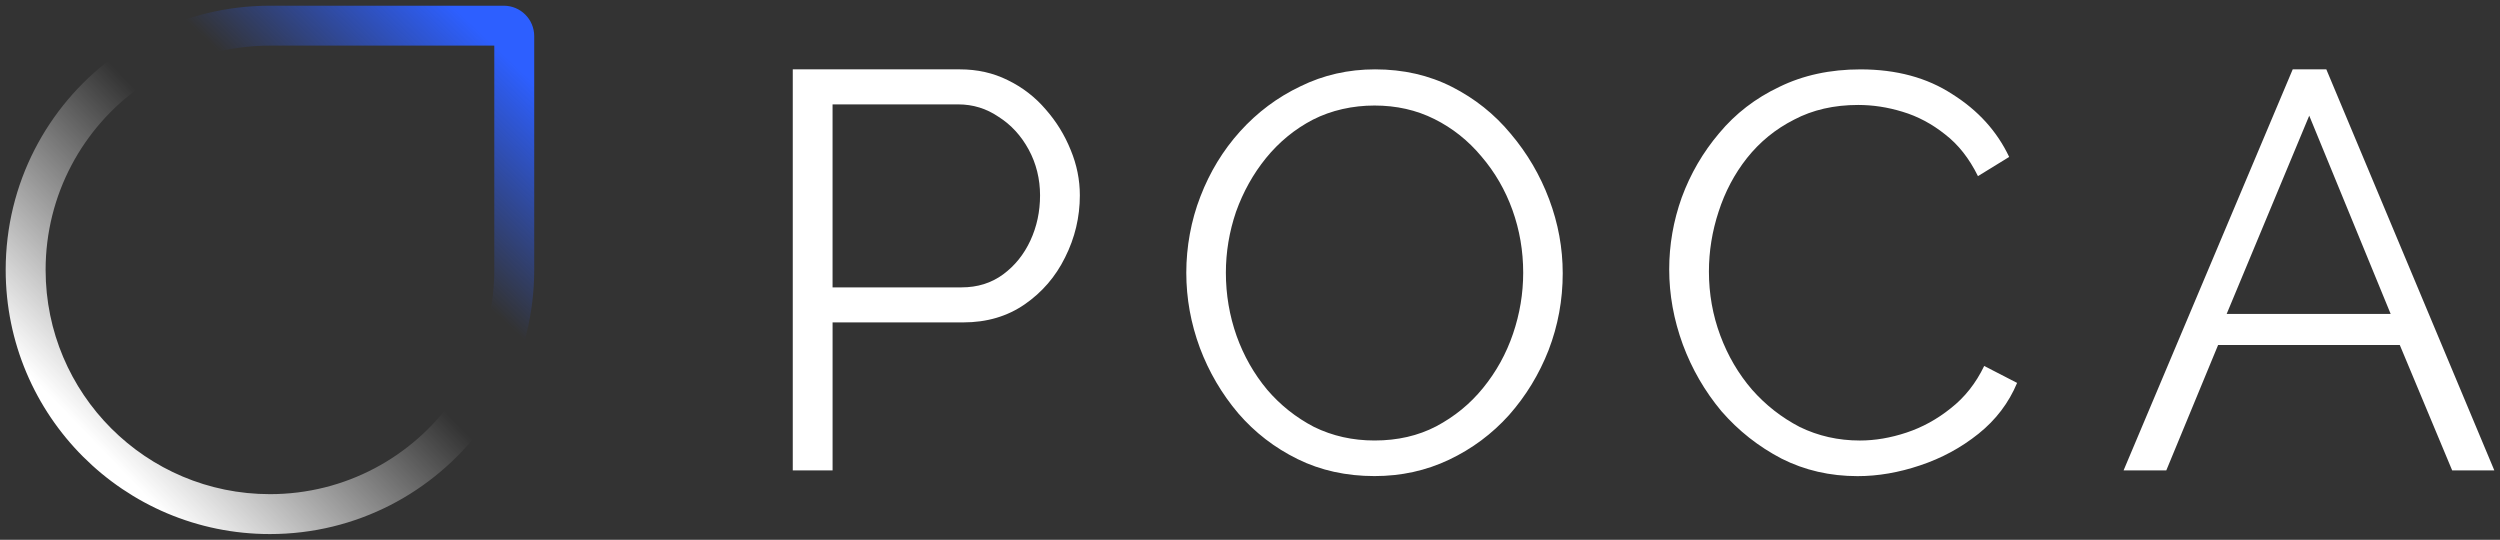
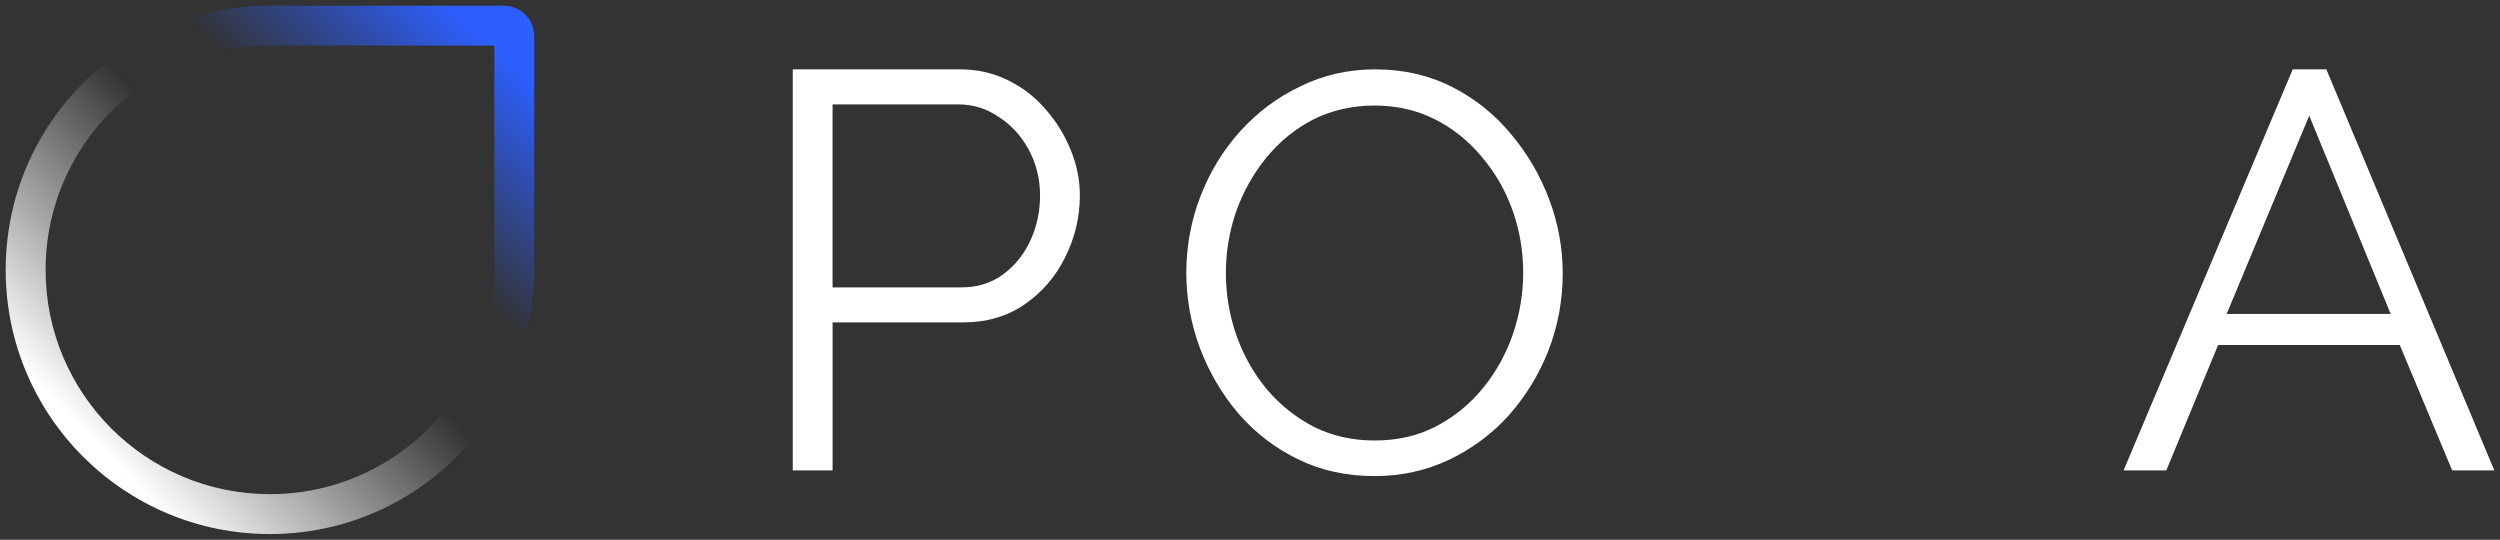
<svg xmlns="http://www.w3.org/2000/svg" width="880" height="190" viewBox="0 0 880 190" fill="none">
  <rect x="0" y="0" width="880" height="190" fill="#333333" stroke="none" />
  <path d="M279.055 165.572V24.415H337.885C344.022 24.415 349.623 25.673 354.696 28.195C359.896 30.71 364.366 34.162 368.1 38.531C371.834 42.772 374.772 47.542 376.907 52.847C379.042 58.018 380.106 63.317 380.106 68.749C380.106 76.436 378.373 83.728 374.906 90.618C371.573 97.375 366.835 102.881 360.699 107.122C354.562 111.363 347.361 113.484 339.09 113.484H293.068V165.572H279.062H279.055ZM293.062 101.155H338.488C344.089 101.155 348.961 99.629 353.097 96.585C357.232 93.535 360.431 89.561 362.7 84.657C364.968 79.754 366.099 74.449 366.099 68.755C366.099 63.062 364.768 57.557 362.097 52.653C359.427 47.749 355.894 43.903 351.49 41.12C347.221 38.203 342.483 36.744 337.283 36.744H293.062V101.161V101.155Z" fill="white" />
  <path d="M483.833 167.579C473.889 167.579 464.868 165.592 456.777 161.611C448.686 157.631 441.72 152.265 435.884 145.509C430.049 138.618 425.538 130.925 422.353 122.442C419.167 113.825 417.575 105.008 417.575 95.997C417.575 86.986 419.234 77.64 422.547 69.157C425.866 60.54 430.504 52.921 436.473 46.291C442.576 39.527 449.67 34.229 457.761 30.382C465.851 26.402 474.605 24.415 484.021 24.415C493.965 24.415 502.986 26.469 511.077 30.576C519.167 34.684 526.067 40.19 531.769 47.08C537.604 53.971 542.115 61.664 545.3 70.147C548.485 78.63 550.078 87.313 550.078 96.197C550.078 105.61 548.419 114.621 545.106 123.238C541.787 131.721 537.149 139.341 531.18 146.104C525.21 152.734 518.184 157.965 510.093 161.812C502.002 165.659 493.249 167.579 483.833 167.579ZM431.508 95.997C431.508 103.683 432.766 111.109 435.289 118.267C437.812 125.292 441.392 131.587 446.03 137.16C450.674 142.592 456.175 146.967 462.546 150.285C469.044 153.47 476.144 155.055 483.833 155.055C491.924 155.055 499.151 153.396 505.522 150.084C512.02 146.639 517.528 142.13 522.038 136.564C526.683 130.864 530.196 124.502 532.585 117.478C534.974 110.454 536.165 103.295 536.165 96.003C536.165 88.317 534.907 80.958 532.384 73.933C529.861 66.909 526.214 60.614 521.443 55.041C516.798 49.475 511.298 45.1 504.927 41.916C498.562 38.731 491.529 37.146 483.84 37.146C476.151 37.146 468.655 38.805 462.151 42.116C455.787 45.428 450.279 49.937 445.635 55.637C441.124 61.203 437.611 67.498 435.088 74.529C432.699 81.553 431.508 88.712 431.508 96.003V95.997Z" fill="white" />
-   <path d="M587.561 94.806C587.561 86.189 589.027 77.773 591.958 69.552C595.023 61.203 599.419 53.643 605.141 46.886C610.87 39.996 617.93 34.557 626.322 30.583C634.707 26.476 644.23 24.422 654.89 24.422C667.538 24.422 678.326 27.338 687.253 33.172C696.308 38.872 702.966 46.231 707.229 55.242L696.241 61.999C693.176 55.77 689.314 50.867 684.657 47.288C679.992 43.575 675 40.926 669.673 39.334C664.473 37.741 659.28 36.945 654.087 36.945C645.561 36.945 638.04 38.671 631.515 42.116C624.983 45.428 619.462 49.937 614.932 55.637C610.535 61.203 607.209 67.498 604.94 74.529C602.678 81.419 601.541 88.451 601.541 95.609C601.541 103.429 602.873 110.922 605.536 118.08C608.199 125.238 611.927 131.6 616.725 137.166C621.517 142.599 627.111 146.974 633.502 150.292C640.027 153.476 647.087 155.062 654.683 155.062C660.01 155.062 665.47 154.132 671.065 152.279C676.66 150.426 681.853 147.576 686.644 143.729C691.576 139.882 695.505 134.912 698.436 128.817L710.02 134.785C707.089 141.809 702.558 147.777 696.435 152.68C690.305 157.584 683.452 161.297 675.857 163.819C668.402 166.334 661.074 167.599 653.88 167.599C644.156 167.599 635.236 165.545 627.111 161.437C618.987 157.196 611.927 151.63 605.938 144.733C600.075 137.708 595.551 129.888 592.353 121.271C589.154 112.521 587.561 103.71 587.561 94.826V94.806Z" fill="white" />
  <path d="M807.035 24.415H818.866L877.998 165.572H863.161L844.725 121.438H780.775L762.539 165.572H747.502L807.035 24.415ZM841.513 110.5L812.85 40.718L783.786 110.5H841.513Z" fill="white" />
  <path fill-rule="evenodd" clip-rule="evenodd" d="M39.277 20.548C16.645 37.514 2.002 64.548 2.002 95C2.002 146.358 43.647 187.989 95.023 187.989C125.492 187.989 152.534 173.345 169.506 150.72L159.447 140.665C145.14 160.802 121.617 173.941 95.023 173.941C51.41 173.941 16.056 138.598 16.056 95C16.056 68.421 29.199 44.906 49.336 30.603L39.277 20.548Z" fill="url(#paint0_linear_699_120)" />
  <path fill-rule="evenodd" clip-rule="evenodd" d="M95.022 16.059H173.989V95C173.989 106.406 171.573 117.244 167.217 127.031L177.75 137.561C184.328 124.81 188.043 110.34 188.043 95V12.714C188.043 6.801 183.251 2.011 177.335 2.011H95.022C79.677 2.011 65.202 5.723 52.447 12.3L62.981 22.829C72.771 18.481 83.619 16.059 95.022 16.059Z" fill="url(#paint1_linear_699_120)" />
  <defs>
    <linearGradient id="paint0_linear_699_120" x1="32.592" y1="155.008" x2="102.168" y2="88.086" gradientUnits="userSpaceOnUse">
      <stop stop-color="white" />
      <stop offset="1" stop-color="white" stop-opacity="0" />
    </linearGradient>
    <linearGradient id="paint1_linear_699_120" x1="172.329" y1="14.447" x2="125.501" y2="63.968" gradientUnits="userSpaceOnUse">
      <stop stop-color="#2D5FFF" />
      <stop offset="1" stop-color="#2D5FFF" stop-opacity="0" />
    </linearGradient>
  </defs>
</svg>